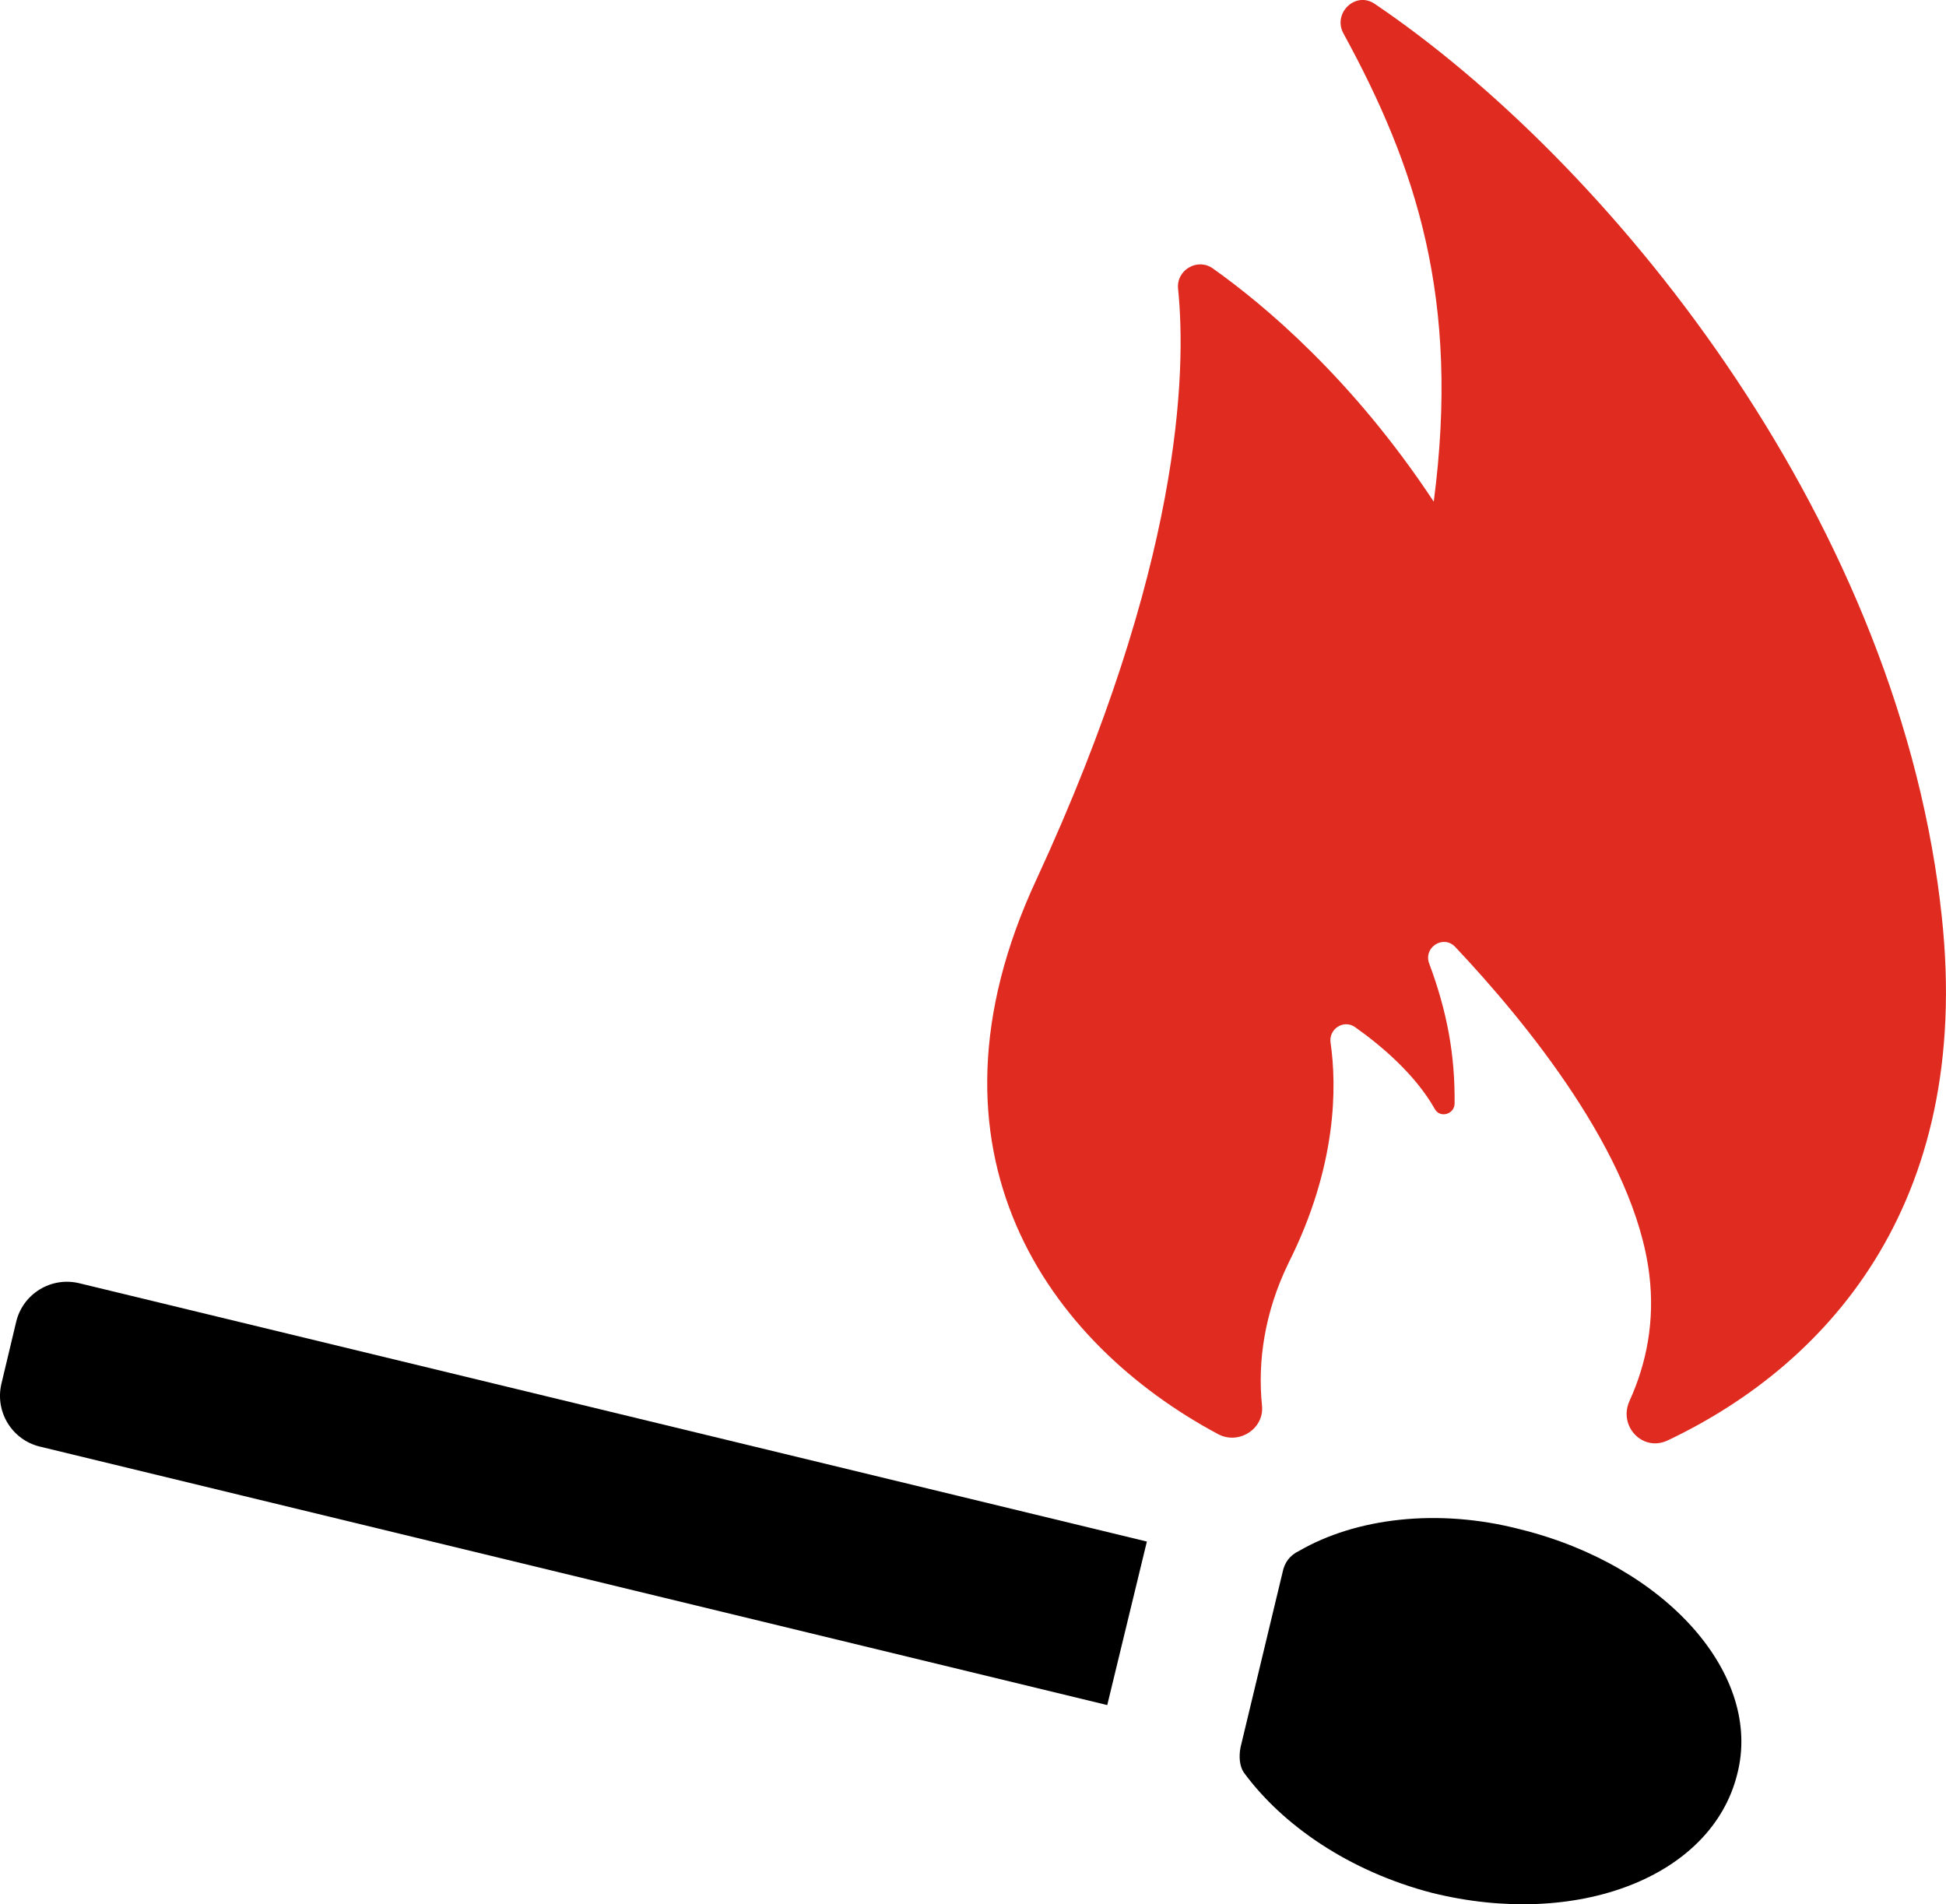
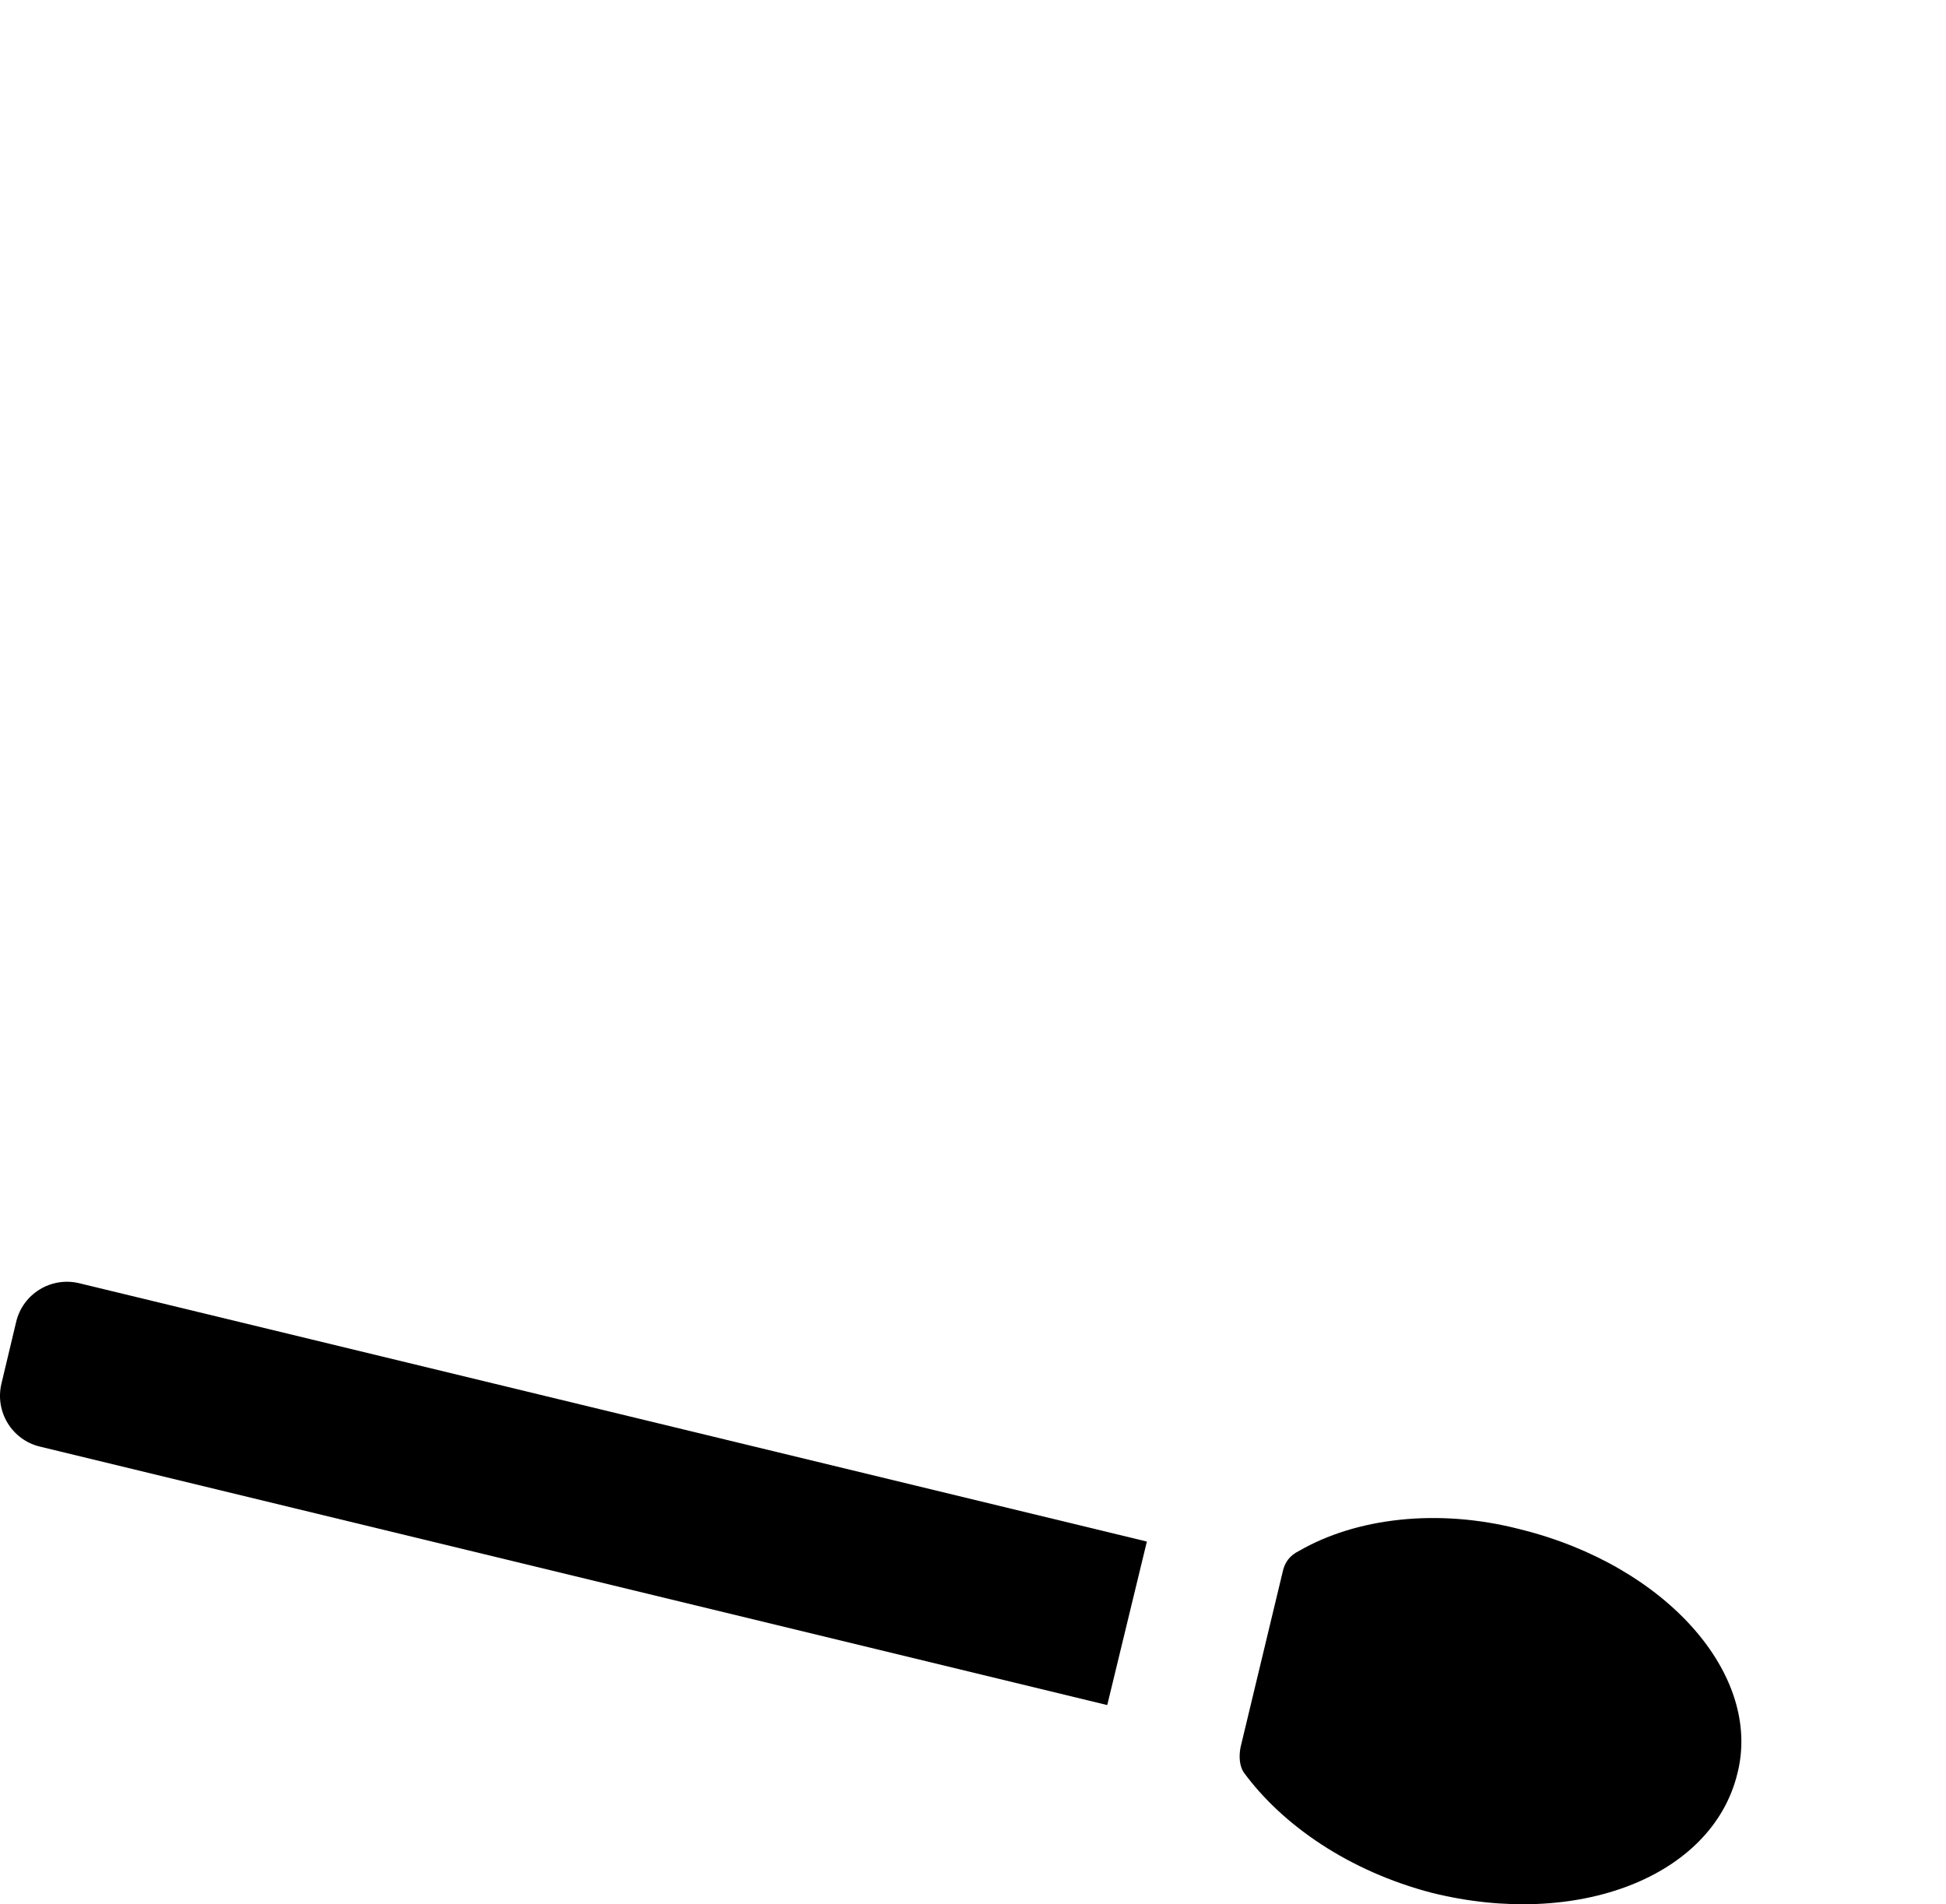
<svg xmlns="http://www.w3.org/2000/svg" id="Layer_2" data-name="Layer 2" viewBox="0 0 291.22 284.97">
  <defs>
    <style>
      .cls-1 {
        fill: #e02b20;
      }
    </style>
  </defs>
  <g id="Layer_1-2" data-name="Layer 1">
    <g>
-       <path class="cls-1" d="M290.35,135.04c-7.19-58.85-49.97-111.04-84.63-134.47-2.87-1.94-6.33,1.41-4.67,4.44,10.88,19.91,17.49,39.75,13.51,70.06-12.15-18.4-25.4-29.47-33.06-34.9-2.29-1.63-5.48.23-5.2,3.03,1.27,12.48.52,41.46-21.21,88.44-18.98,40.83,1.9,69.46,27.21,82.98,3.07,1.64,6.91-.79,6.56-4.26-.68-6.65.39-13.98,3.94-21.3,7.33-14.57,7.26-26.5,6.32-33.03-.3-2.06,1.97-3.52,3.67-2.32,3.83,2.71,8.98,7.02,11.94,12.27.78,1.39,2.93.77,2.95-.83.08-7.19-1.09-13.7-3.8-20.96-.9-2.42,2.12-4.36,3.9-2.48,10.55,11.19,26.86,31.06,29.04,49.04.85,6.93-.41,13.28-2.96,18.89-1.72,3.78,1.97,7.69,5.72,5.91,24.51-11.63,46.32-36.42,40.76-80.51Z" />
      <path d="M227.55,228.87c-12.39-3.23-24.66-1.69-33.14,3.22-1.36.65-2.18,1.71-2.47,3.19l-6.29,26.19c-.29,1.47-.12,2.89.48,3.77,5.79,7.9,15.76,14.79,28.15,18.02,21.77,5.4,41.87-2.4,45.69-17.74,3.88-14.87-10.65-31.25-32.42-36.65Z" />
      <path d="M171.63,230.69l-5.93,24.47L5.97,216.48c-4.18-1.01-6.75-5.21-5.76-9.4l2.21-9.27c1-4.2,5.23-6.79,9.43-5.78l159.78,38.66Z" />
    </g>
  </g>
</svg>